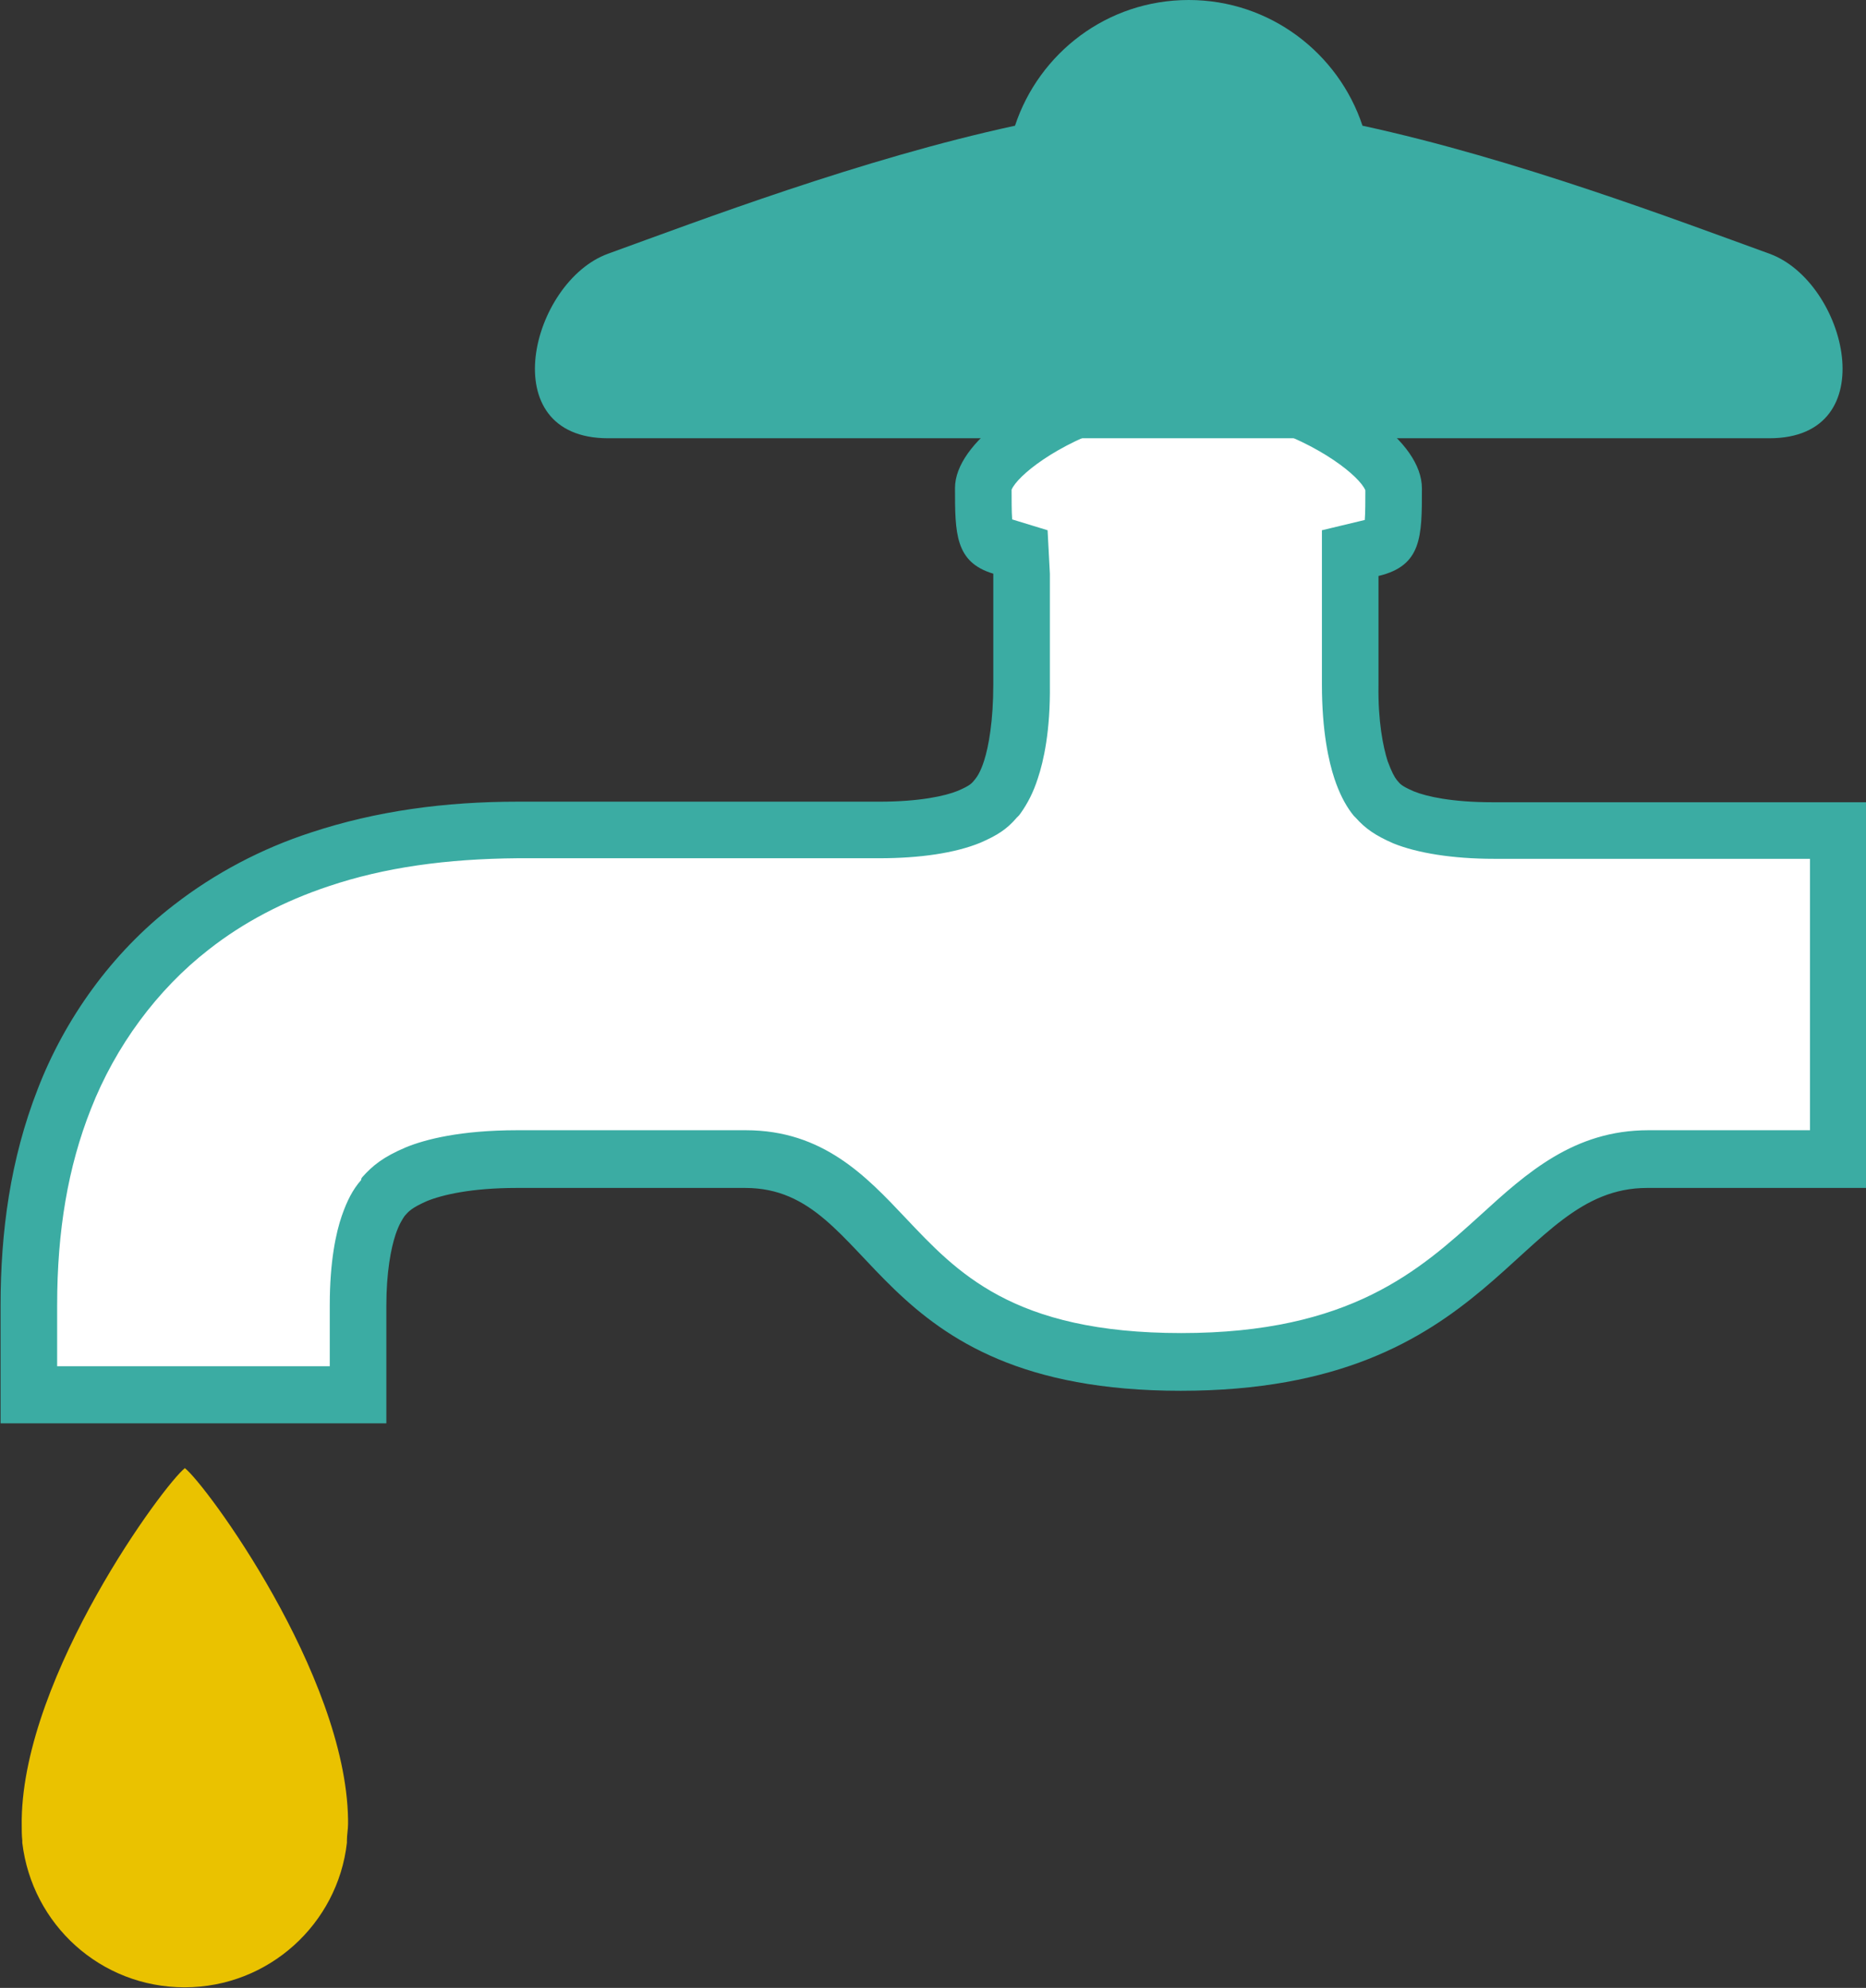
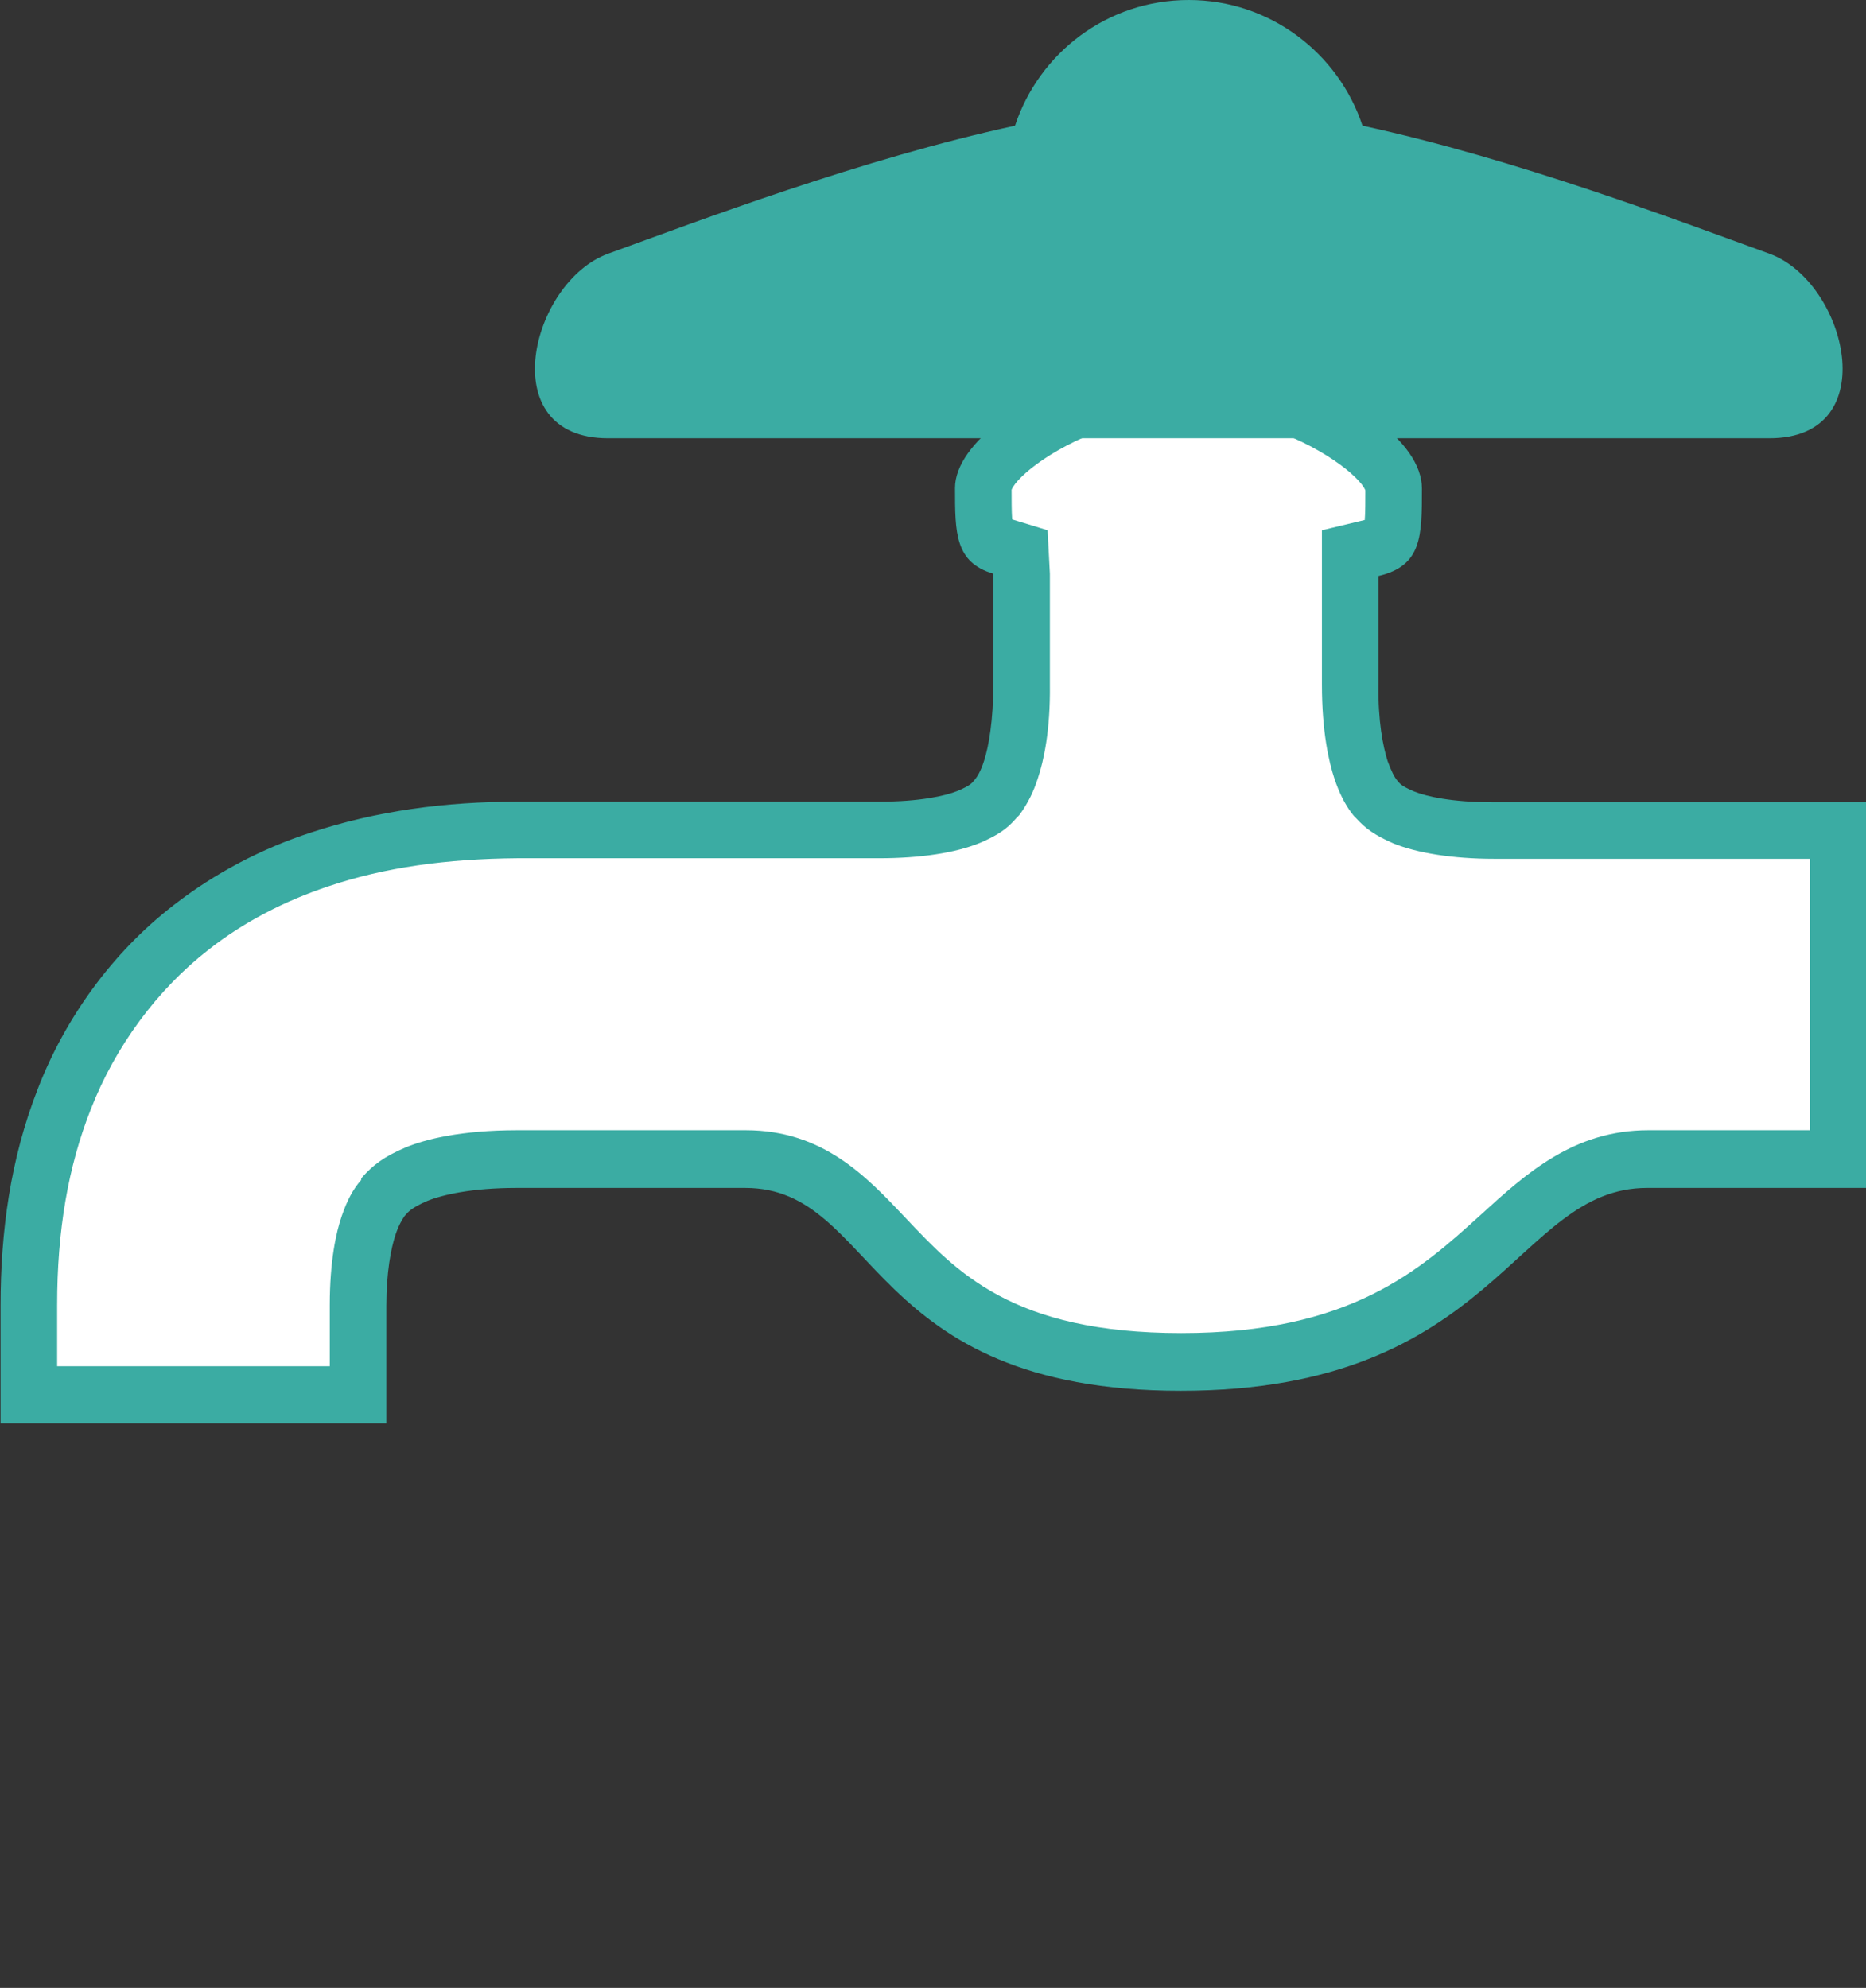
<svg xmlns="http://www.w3.org/2000/svg" id="_レイヤー_2" data-name="レイヤー 2" width="32.65" height="34.79" viewBox="0 0 32.65 34.79">
  <rect x="0" y="0" width="32.65" height="34.79" fill="#333333" stroke="none" />
  <defs>
    <style>
      .cls-1 {
        fill: #3baca3;
      }

      .cls-2 {
        fill: #fff;
      }

      .cls-3 {
        fill: #eac200;
      }
    </style>
  </defs>
  <g id="illust">
    <g>
-       <path class="cls-3" d="M3.24,25.69c-.36.27-2.82,3.61-2.86,6.15,0,.03,0,.05,0,.08,0,.1,0,.2.01.29,0,.01,0,.03,0,.04h0c.17,1.43,1.37,2.53,2.84,2.53s2.68-1.11,2.84-2.53h0s0-.03,0-.04c0-.1.02-.19.02-.29,0-.03,0-.05,0-.08-.04-2.54-2.5-5.88-2.86-6.15Z" />
      <g>
-         <path class="cls-2" d="M.5,24.41v-1.57c0-1.36.21-2.54.62-3.6.46-1.19,1.24-2.25,2.22-3.01.66-.51,1.42-.91,2.25-1.19,1.03-.34,2.17-.51,3.46-.51h6.31c.87,0,1.36-.14,1.57-.23.27-.12.37-.19.47-.31.1-.13.19-.26.27-.52.07-.22.19-.7.19-1.49v-2.31l-.36-.11c-.26-.08-.31-.12-.31-1.02,0-.39.86-1.17,2.25-1.59h2.68c1.4.42,2.25,1.21,2.25,1.59,0,.91-.04.96-.38,1.04l-.38.09v2.31c0,.79.12,1.27.19,1.49.08.25.16.38.23.46.15.17.25.25.51.36.22.09.7.23,1.56.23h6.04v5.75h-3.33c-1.11,0-1.83.66-2.59,1.35-1.08.98-2.42,2.21-5.58,2.21s-4.23-1.16-5.19-2.18c-.67-.71-1.3-1.38-2.43-1.38h-3.98c-.98,0-1.53.16-1.77.26-.32.13-.45.23-.58.39-.12.15-.2.3-.27.51-.12.36-.19.85-.19,1.4v1.57H.5Z" />
+         <path class="cls-2" d="M.5,24.41v-1.57c0-1.36.21-2.54.62-3.6.46-1.19,1.24-2.25,2.22-3.01.66-.51,1.42-.91,2.25-1.19,1.03-.34,2.17-.51,3.46-.51h6.31c.87,0,1.36-.14,1.57-.23.27-.12.37-.19.47-.31.1-.13.19-.26.27-.52.07-.22.19-.7.19-1.49v-2.31c-.26-.08-.31-.12-.31-1.02,0-.39.86-1.17,2.25-1.59h2.68c1.4.42,2.25,1.21,2.25,1.59,0,.91-.04.96-.38,1.04l-.38.09v2.31c0,.79.12,1.27.19,1.49.08.25.16.38.23.46.15.17.25.25.51.36.22.09.7.23,1.56.23h6.04v5.75h-3.33c-1.11,0-1.83.66-2.59,1.35-1.08.98-2.42,2.21-5.58,2.21s-4.23-1.16-5.19-2.18c-.67-.71-1.3-1.38-2.43-1.38h-3.98c-.98,0-1.53.16-1.77.26-.32.13-.45.23-.58.39-.12.15-.2.3-.27.51-.12.36-.19.85-.19,1.4v1.57H.5Z" />
        <path class="cls-1" d="M22.06,7.45c1.05.33,1.73.89,1.83,1.13,0,.18,0,.39-.01.52l-.75.18v2.7c0,.82.12,1.35.22,1.65.08.24.18.44.3.6l.04.05.03.03c.17.19.34.31.66.45.42.17,1.04.27,1.76.27h5.53v4.75h-2.83c-1.3,0-2.13.75-2.93,1.48-1.07.97-2.28,2.07-5.24,2.07s-3.93-1.07-4.83-2.02c-.68-.72-1.44-1.53-2.79-1.53h-4c-.99,0-1.61.16-1.95.3-.4.17-.58.32-.76.52l-.02.03v.02c-.15.17-.25.37-.34.63-.1.29-.21.79-.21,1.56v1.07H1v-1.07c0-1.3.19-2.42.59-3.43.43-1.1,1.16-2.09,2.06-2.79.61-.48,1.32-.85,2.1-1.11.98-.33,2.06-.48,3.31-.49h6.33c.7,0,1.32-.09,1.76-.27.3-.13.47-.24.64-.44l.04-.04.03-.04c.12-.17.22-.36.3-.61.1-.3.22-.83.21-1.64v-1.94l-.04-.76-.62-.19c-.01-.13-.01-.35-.01-.52.1-.24.78-.8,1.83-1.13h2.53M22.21,6.45h-2.82c-1.39.4-2.68,1.3-2.68,2.09s0,1.3.67,1.5v1.94c0,.63-.08,1.08-.16,1.33-.06.19-.12.28-.16.33-.06.07-.07.1-.3.2-.22.09-.67.19-1.37.19h-6.33c-1.27,0-2.47.16-3.62.54-.86.28-1.68.71-2.4,1.27-1.09.84-1.91,2-2.38,3.22-.48,1.23-.65,2.5-.65,3.79v2.34-.28h6.75v.28-2.34c0-.58.08-1,.16-1.24.06-.18.12-.27.16-.33.07-.08.12-.14.39-.26.27-.11.78-.23,1.57-.23h4c2.33,0,2.09,3.55,7.62,3.55s5.84-3.55,8.16-3.55h3.83v-6.75h-6.54c-.7,0-1.15-.1-1.37-.19-.23-.1-.24-.13-.3-.2-.04-.05-.09-.14-.16-.33-.08-.25-.17-.7-.16-1.33,0-2.35,0-1.05,0-1.91.76-.18.76-.69.76-1.53s-1.29-1.69-2.68-2.09h0Z" />
      </g>
      <path class="cls-1" d="M20.8,0c-1.43,0-2.62.93-3.04,2.2-2.68.58-5.52,1.66-7.12,2.24-1.35.49-2.03,3.23,0,3.23,1.45,0,18.87,0,20.32,0,2.03,0,1.35-2.74,0-3.23-1.6-.58-4.44-1.66-7.12-2.24-.42-1.27-1.62-2.2-3.04-2.2h0Z" />
    </g>
  </g>
</svg>